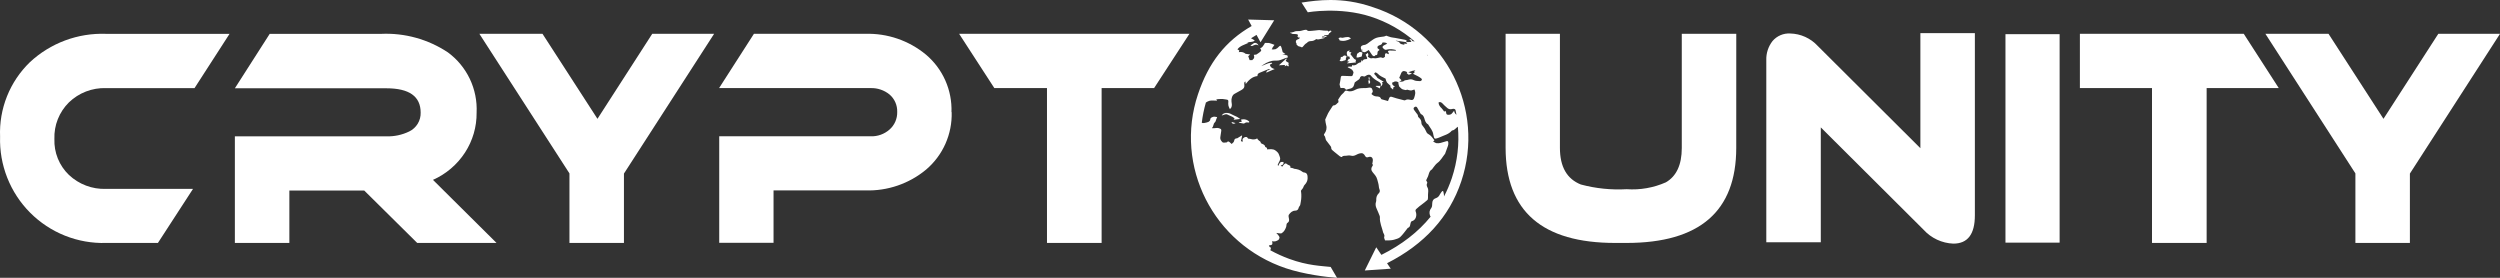
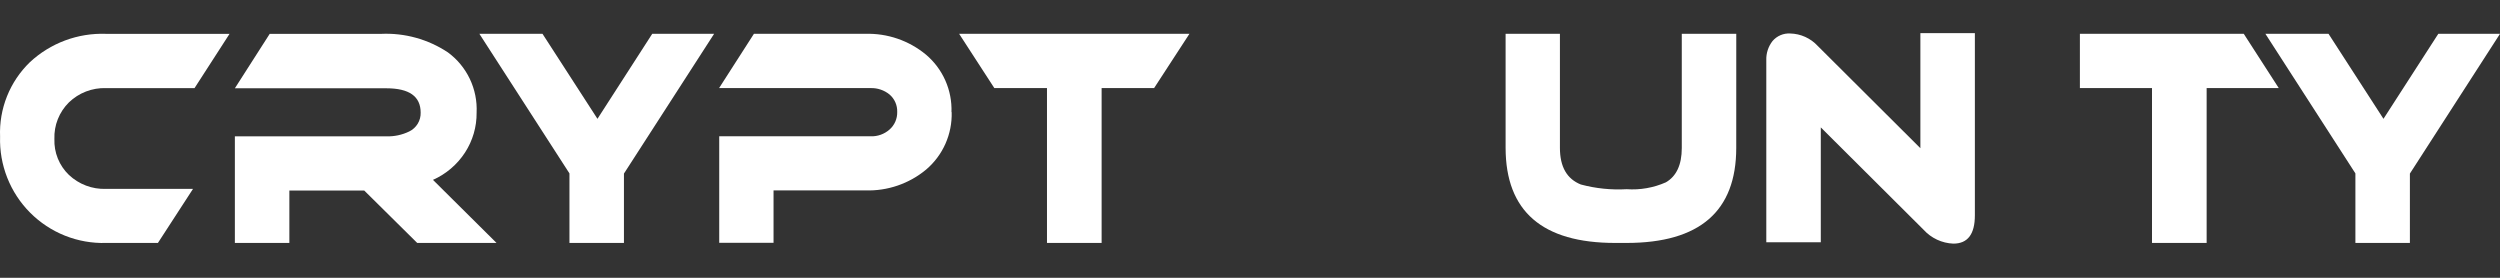
<svg xmlns="http://www.w3.org/2000/svg" width="261" height="29" viewBox="0 0 261 29" fill="none">
  <rect x="0" y="0" width="261" height="29" fill="#333333" stroke="none" />
  <path d="M20.14 19.736L16.485 25.365H11.073C9.606 25.407 8.147 25.148 6.784 24.605C5.421 24.062 4.184 23.245 3.147 22.205C2.111 21.166 1.298 19.925 0.758 18.559C0.219 17.193 -0.037 15.732 0.008 14.264C-0.05 12.823 0.197 11.386 0.733 10.047C1.268 8.708 2.081 7.498 3.117 6.496C4.18 5.505 5.429 4.733 6.791 4.224C8.153 3.716 9.601 3.481 11.054 3.533H23.965L20.31 9.198H11.055C10.345 9.177 9.638 9.298 8.976 9.553C8.313 9.809 7.708 10.195 7.197 10.688C6.693 11.185 6.298 11.782 6.037 12.44C5.775 13.098 5.654 13.803 5.679 14.511C5.654 15.208 5.776 15.903 6.037 16.55C6.299 17.197 6.694 17.781 7.197 18.264C7.713 18.749 8.319 19.127 8.981 19.377C9.643 19.627 10.348 19.743 11.055 19.72H20.122L20.14 19.736Z" fill="white" />
  <path d="M51.825 25.365H43.559L38.028 19.894H30.209V25.365H24.52V14.233H40.332C41.159 14.261 41.98 14.087 42.724 13.724C43.091 13.547 43.398 13.267 43.61 12.918C43.822 12.57 43.928 12.168 43.917 11.76C43.917 10.059 42.724 9.217 40.332 9.217H24.52L28.157 3.535H39.786C42.254 3.422 44.693 4.098 46.753 5.463C47.735 6.183 48.523 7.135 49.048 8.234C49.572 9.334 49.816 10.546 49.758 11.764C49.773 13.238 49.353 14.684 48.551 15.92C47.734 17.177 46.571 18.17 45.202 18.778L51.829 25.354L51.825 25.365Z" fill="white" />
  <path d="M74.553 3.531L65.14 18.122V25.365H59.451V18.105L50.047 3.531H56.637L62.375 12.405L68.093 3.531H74.553Z" fill="white" />
  <path d="M261 3.531L251.593 18.122V25.365H245.904V18.105L236.508 3.531H243.098L248.835 12.405L254.558 3.531H261Z" fill="white" />
  <path d="M99.354 11.705C99.387 12.841 99.165 13.97 98.704 15.008C98.243 16.046 97.554 16.967 96.688 17.703C94.909 19.181 92.649 19.955 90.338 19.877H80.758V25.349H75.087V14.229H90.899C91.62 14.255 92.322 14.004 92.864 13.527C93.125 13.299 93.333 13.015 93.472 12.697C93.611 12.378 93.678 12.033 93.669 11.686C93.68 11.341 93.614 10.998 93.474 10.682C93.335 10.366 93.126 10.086 92.864 9.862C92.309 9.413 91.612 9.177 90.899 9.196H75.072L78.709 3.531H90.338C92.644 3.46 94.897 4.233 96.674 5.706C97.541 6.439 98.231 7.36 98.692 8.399C99.154 9.438 99.373 10.568 99.335 11.704L99.354 11.705Z" fill="white" />
  <path d="M181.264 15.439C181.264 22.05 177.45 25.358 169.823 25.363H168.626C161.01 25.363 157.196 22.055 157.185 15.439V3.529H162.856V15.439C162.856 17.424 163.591 18.684 165.041 19.262C166.599 19.679 168.212 19.844 169.822 19.753C171.226 19.85 172.633 19.604 173.92 19.034C175.013 18.402 175.578 17.21 175.578 15.457V3.531H181.267L181.264 15.439Z" fill="white" />
  <path d="M206.177 22.472C206.177 24.457 205.428 25.435 203.925 25.435C203.336 25.411 202.758 25.27 202.224 25.02C201.691 24.77 201.212 24.416 200.816 23.979L190.091 13.3V25.295H184.402V6.285C184.377 5.563 184.607 4.854 185.052 4.285C185.277 4.019 185.562 3.81 185.882 3.673C186.202 3.536 186.55 3.475 186.898 3.497C187.438 3.509 187.971 3.629 188.464 3.852C188.956 4.074 189.4 4.394 189.766 4.791L200.488 15.471V3.461H206.177V22.472Z" fill="white" />
-   <path d="M100.134 3.531L103.808 9.196H109.305V25.365H115.009V9.196H120.488L124.176 3.531H100.134Z" fill="white" />
-   <path d="M215.024 25.331H209.371V3.567H215.024V25.331Z" fill="white" />
+   <path d="M100.134 3.531L103.808 9.196H109.305V25.365H115.009V9.196H120.488L124.176 3.531H100.134" fill="white" />
  <path d="M234.249 3.531H217.141V9.196H224.669V25.365H230.373V9.196H237.903L234.249 3.531Z" fill="white" />
-   <path d="M128.581 12.796C128.673 12.946 128.797 12.964 128.995 12.85C128.834 12.805 128.715 12.773 128.599 12.741C128.595 12.759 128.586 12.777 128.581 12.796ZM129.566 12.481C129.589 12.554 129.612 12.631 129.639 12.718C129.529 12.732 129.437 12.745 129.317 12.759C129.359 12.796 129.373 12.814 129.386 12.818C129.538 12.85 129.686 12.878 129.837 12.901C129.86 12.901 129.897 12.891 129.916 12.878C130.04 12.782 130.173 12.75 130.325 12.796C130.353 12.805 130.399 12.764 130.436 12.745C130.417 12.713 130.403 12.677 130.38 12.654C130.206 12.513 130.017 12.453 129.81 12.453C129.727 12.453 129.644 12.463 129.561 12.481M127.955 11.796C127.771 11.819 127.633 11.901 127.546 12.061C127.656 12.024 127.767 11.983 127.877 11.951C127.941 11.933 128.01 11.919 128.07 11.933C128.139 11.947 128.204 11.988 128.273 12.02C128.406 12.079 128.54 12.134 128.668 12.198C128.738 12.234 128.793 12.289 128.857 12.339C128.871 12.348 128.88 12.362 128.894 12.38C128.862 12.412 128.834 12.444 128.779 12.504C129.027 12.476 129.235 12.449 129.478 12.421C129.336 12.326 129.248 12.253 129.142 12.198C128.968 12.107 128.774 12.047 128.604 11.947C128.429 11.846 128.254 11.787 128.061 11.787C128.024 11.787 127.987 11.787 127.951 11.792M143.643 8.962C143.643 8.962 143.634 8.999 143.629 9.017C143.768 9.086 143.906 9.154 144.057 9.232C144.085 9.113 144.108 9.031 144.122 8.962C143.956 8.962 143.8 8.962 143.643 8.962ZM142.847 8.41C142.866 8.538 142.879 8.648 142.898 8.766C143.063 8.698 143.086 8.565 142.985 8.369C142.944 8.378 142.902 8.392 142.847 8.406M142.879 8.077C142.879 8.155 142.893 8.232 142.902 8.314C142.939 8.31 142.971 8.301 143.008 8.296C142.99 8.214 142.971 8.136 142.953 8.054C142.925 8.063 142.879 8.068 142.879 8.077ZM133.514 6.818C133.763 6.804 133.961 6.795 134.172 6.781C134.14 6.84 134.126 6.872 134.113 6.9C134.122 6.909 134.126 6.913 134.136 6.923C134.205 6.886 134.274 6.85 134.329 6.822C134.38 6.863 134.426 6.909 134.476 6.936C134.485 6.941 134.55 6.891 134.55 6.863C134.55 6.813 134.522 6.763 134.504 6.694C134.573 6.585 134.545 6.535 134.398 6.48C134.324 6.453 134.269 6.375 134.228 6.338C134.278 6.252 134.31 6.206 134.338 6.156C134.32 6.142 134.306 6.129 134.287 6.11C134.044 6.334 133.8 6.558 133.514 6.818ZM140.15 5.946C140.123 5.946 140.095 5.946 140.068 5.946C140.04 5.946 140.012 5.946 139.985 5.946C139.972 6.144 139.925 6.284 139.842 6.366C139.962 6.38 140.04 6.398 140.114 6.389C140.187 6.38 140.252 6.325 140.325 6.32C140.473 6.311 140.532 6.252 140.509 6.101C140.505 6.069 140.519 6.024 140.542 6.005C140.643 5.914 140.551 5.855 140.496 5.818C140.468 5.8 140.436 5.791 140.399 5.791C140.302 5.791 140.196 5.855 140.146 5.946M141.881 5.467C141.83 5.517 141.77 5.563 141.715 5.608C141.706 5.599 141.697 5.586 141.687 5.576C141.664 5.704 141.641 5.827 141.614 5.987C141.641 5.987 141.71 6.014 141.775 6.005C141.862 5.996 141.95 5.937 142.037 5.937C142.171 5.937 142.18 5.859 142.189 5.763C142.194 5.695 142.221 5.627 142.244 5.522C142.217 5.467 142.106 5.421 142.01 5.421C141.959 5.421 141.913 5.435 141.885 5.462M140.661 5.366C140.532 5.544 140.643 5.722 140.689 5.905C140.749 5.9 140.799 5.896 140.859 5.887C140.887 5.96 140.914 6.037 140.947 6.124C140.864 6.138 140.808 6.147 140.753 6.156C140.762 6.17 140.776 6.179 140.79 6.192C140.744 6.256 140.693 6.325 140.647 6.389C140.726 6.407 140.804 6.425 140.882 6.443C140.795 6.489 140.716 6.535 140.638 6.576C140.643 6.589 140.647 6.603 140.652 6.617C140.951 6.585 141.246 6.553 141.545 6.521C141.554 6.503 141.563 6.484 141.577 6.466C141.554 6.462 141.531 6.453 141.508 6.448C141.526 6.384 141.582 6.302 141.559 6.261C141.531 6.206 141.425 6.202 141.379 6.147C141.241 5.992 141.112 5.823 140.974 5.645C141.002 5.604 141.043 5.544 141.094 5.462C140.988 5.449 140.914 5.439 140.818 5.43C140.864 5.38 140.891 5.348 140.924 5.316C140.914 5.303 140.91 5.284 140.9 5.271C140.818 5.303 140.703 5.307 140.661 5.366ZM130.836 4.554C130.744 4.623 130.647 4.682 130.541 4.755C130.606 4.773 130.684 4.823 130.735 4.801C130.942 4.714 131.131 4.572 131.393 4.76C131.31 4.572 131.177 4.477 131.039 4.477C130.969 4.477 130.896 4.499 130.831 4.55M140.739 3.865C140.56 3.865 140.38 3.893 140.206 3.938C140.127 3.956 140.091 3.952 140.017 3.924C139.939 3.893 139.824 3.956 139.727 3.979C139.722 3.979 139.722 3.997 139.718 4.007C139.745 4.011 139.773 4.02 139.778 4.02C139.81 4.098 139.833 4.153 139.856 4.217C140.261 4.335 140.643 4.239 141.006 4.043C141.006 4.02 141.006 4.002 141.006 3.979C140.919 3.938 140.827 3.865 140.739 3.865ZM136.335 3.108C136.087 3.117 135.907 3.226 135.663 3.245C135.617 3.245 135.567 3.245 135.516 3.245C135.374 3.245 135.226 3.245 135.093 3.322C135.028 3.359 134.941 3.363 134.867 3.381C134.807 3.395 134.743 3.4 134.679 3.404C134.679 3.413 134.679 3.422 134.679 3.432C134.757 3.436 134.835 3.441 134.913 3.445C134.913 3.45 134.913 3.459 134.913 3.464C134.854 3.486 134.794 3.505 134.715 3.532C134.932 3.541 135.12 3.541 135.309 3.559C135.521 3.578 135.558 3.669 135.443 3.842C135.535 3.856 135.627 3.865 135.719 3.874C135.719 3.888 135.719 3.897 135.714 3.911C135.677 3.911 135.64 3.902 135.604 3.902C135.571 3.902 135.539 3.911 135.507 3.915C135.507 3.924 135.507 3.934 135.507 3.947C135.571 3.956 135.636 3.97 135.7 3.979C135.636 4.043 135.562 4.093 135.479 4.116C135.383 4.148 135.318 4.189 135.295 4.299C135.277 4.39 135.272 4.458 135.364 4.509C135.281 4.65 135.438 4.696 135.489 4.778C135.516 4.823 135.599 4.833 135.659 4.855C135.71 4.874 135.774 4.874 135.815 4.901C135.894 4.956 135.949 4.951 136.013 4.883C136.142 4.737 136.253 4.572 136.437 4.481C136.446 4.481 136.45 4.472 136.455 4.463C136.556 4.34 136.704 4.294 136.851 4.29C137.039 4.29 137.196 4.235 137.343 4.13C137.375 4.107 137.421 4.075 137.44 4.084C137.578 4.157 137.716 4.098 137.849 4.075C138.01 4.048 138.172 3.997 138.328 3.956C138.328 3.943 138.328 3.929 138.323 3.92C138.218 3.915 138.112 3.906 137.997 3.902C138.029 3.824 138.07 3.778 138.167 3.806C138.241 3.829 138.314 3.847 138.388 3.861C138.425 3.865 138.461 3.847 138.503 3.842C138.503 3.824 138.503 3.806 138.503 3.792C138.411 3.769 138.314 3.742 138.222 3.719C138.222 3.705 138.227 3.687 138.231 3.673C138.254 3.673 138.277 3.673 138.3 3.673C138.351 3.673 138.402 3.673 138.452 3.673C138.669 3.664 138.724 3.628 138.77 3.459C138.816 3.45 138.857 3.436 138.926 3.422C138.885 3.404 138.862 3.395 138.853 3.391C138.908 3.345 138.963 3.299 139.027 3.249C138.876 3.167 138.83 3.181 138.715 3.308C138.673 3.272 138.636 3.213 138.595 3.203C138.54 3.194 138.48 3.194 138.42 3.199C138.392 3.199 138.365 3.199 138.337 3.199C138.103 3.199 137.951 3.144 137.716 3.14C137.546 3.14 137.467 3.181 137.297 3.185C137.159 3.185 136.754 3.254 136.593 3.231C136.478 3.213 136.432 3.103 136.335 3.103M133.45 2.441C133.45 2.441 133.45 2.441 133.455 2.441C133.455 2.441 133.455 2.441 133.459 2.441C133.459 2.441 133.459 2.441 133.455 2.441M129.883 6.745C129.883 6.745 129.865 6.735 129.856 6.735C129.865 6.735 129.874 6.745 129.883 6.745ZM131.085 5.786C131.085 5.786 131.075 5.805 131.075 5.814C131.075 5.814 131.085 5.795 131.085 5.786ZM130.675 2.715C127.928 4.299 126.179 6.53 125.07 9.839C122.552 17.359 126.685 25.482 134.26 28.01C136.124 28.635 138.503 28.936 139.584 29L138.922 27.868C138.001 27.763 136.524 27.736 134.591 27.024C133.906 26.773 133.252 26.472 132.626 26.13C132.626 26.125 132.626 26.12 132.631 26.116C132.658 26.029 132.672 25.943 132.695 25.856C132.591 25.844 132.517 25.766 132.474 25.623C132.589 25.591 132.75 25.596 132.806 25.523C132.865 25.45 132.819 25.295 132.819 25.162C133.05 25.272 133.257 25.167 133.441 25.066C133.524 25.021 133.606 24.829 133.574 24.747C133.519 24.596 133.376 24.478 133.243 24.318C133.358 24.332 133.455 24.35 133.551 24.359C133.639 24.364 133.744 24.387 133.809 24.345C134.053 24.199 134.177 23.957 134.274 23.697C134.329 23.556 134.26 23.369 134.421 23.264C134.582 23.159 134.605 23.013 134.568 22.835C134.541 22.698 134.495 22.515 134.554 22.424C134.711 22.201 134.909 21.995 135.231 21.991C135.429 21.991 135.548 21.867 135.581 21.685C135.59 21.63 135.636 21.58 135.668 21.525C135.691 21.484 135.737 21.443 135.742 21.402C135.783 21.201 135.82 21 135.843 20.795C135.861 20.626 135.861 20.457 135.857 20.289C135.857 20.17 135.829 20.056 135.82 19.937C135.82 19.905 135.843 19.869 135.866 19.841C135.921 19.768 135.986 19.704 136.032 19.627C136.087 19.531 136.11 19.403 136.183 19.326C136.381 19.12 136.515 18.892 136.515 18.605C136.515 18.299 136.487 18.034 136.128 18.002C136.073 18.002 136.018 17.97 135.972 17.934C135.719 17.733 135.429 17.651 135.116 17.619C135.033 17.587 134.95 17.537 134.867 17.532C134.748 17.528 134.674 17.514 134.715 17.373C134.72 17.35 134.683 17.304 134.656 17.291C134.582 17.249 134.504 17.218 134.426 17.181C134.426 17.181 134.403 17.163 134.393 17.154C134.306 17.076 134.2 17.021 134.103 17.113C134.002 17.204 133.929 17.318 133.864 17.4C133.818 17.368 133.754 17.327 133.698 17.286C133.984 17.19 134.016 17.154 134.002 16.903C133.97 16.903 133.933 16.903 133.896 16.903C133.813 16.903 133.731 16.903 133.685 16.939C133.579 17.03 133.524 17.181 133.432 17.336C133.418 17.268 133.385 17.213 133.399 17.181C133.459 17.044 133.542 16.912 133.602 16.775C133.634 16.693 133.662 16.597 133.648 16.51C133.634 16.401 133.574 16.296 133.542 16.186C133.482 15.972 133.33 15.835 133.16 15.712C132.893 15.515 132.585 15.588 132.272 15.593C132.318 15.47 132.258 15.406 132.143 15.369C132.12 15.36 132.083 15.337 132.083 15.319C132.051 15.086 131.839 15.064 131.683 14.972C131.664 14.959 131.628 14.945 131.628 14.936C131.637 14.785 131.522 14.74 131.425 14.667C131.361 14.616 131.315 14.553 131.259 14.493C131.264 14.475 131.269 14.457 131.273 14.438C131.2 14.47 131.131 14.521 131.057 14.534C130.96 14.553 130.859 14.562 130.762 14.553C130.666 14.543 130.574 14.502 130.482 14.493C130.385 14.484 130.298 14.511 130.242 14.384C130.196 14.279 130.035 14.279 129.929 14.333C129.764 14.42 129.663 14.521 129.741 14.717C129.745 14.73 129.741 14.749 129.732 14.799C129.667 14.776 129.598 14.767 129.557 14.726C129.538 14.708 129.58 14.63 129.589 14.58C129.621 14.443 129.649 14.306 129.681 14.169C129.667 14.16 129.653 14.151 129.644 14.142C129.483 14.242 129.322 14.338 129.161 14.438C128.977 14.438 128.862 14.511 128.843 14.708C128.839 14.753 128.802 14.799 128.779 14.845C128.719 14.904 128.659 14.959 128.586 15.032C128.53 14.981 128.457 14.904 128.379 14.845C128.287 14.776 128.181 14.703 128.093 14.858C128.089 14.872 128.052 14.867 128.029 14.867C127.964 14.877 127.9 14.89 127.836 14.89C127.767 14.89 127.674 14.89 127.628 14.849C127.49 14.712 127.371 14.557 127.398 14.343C127.431 14.105 127.477 13.873 127.504 13.635C127.509 13.581 127.49 13.494 127.454 13.471C127.297 13.38 127.127 13.334 126.943 13.366C126.819 13.389 126.69 13.384 126.561 13.389C126.552 13.375 126.547 13.361 126.538 13.348C126.713 13.193 126.644 12.928 126.837 12.768C126.915 12.704 126.934 12.567 126.975 12.463C127.007 12.385 127.039 12.303 127.072 12.221C126.975 12.207 126.878 12.193 126.782 12.18C126.749 12.18 126.708 12.18 126.68 12.189C126.533 12.248 126.358 12.266 126.349 12.494C126.349 12.577 126.252 12.681 126.17 12.723C126.041 12.787 125.884 12.805 125.742 12.837C125.622 12.86 125.535 12.855 125.466 12.818C125.548 12.116 125.691 11.408 125.894 10.706C126.009 10.628 126.128 10.564 126.252 10.528C126.432 10.482 126.625 10.491 126.814 10.5C126.897 10.505 126.984 10.509 127.062 10.509C127.049 10.482 127.016 10.427 126.98 10.373C127.072 10.363 127.145 10.35 127.223 10.345C127.366 10.341 127.509 10.327 127.651 10.336C127.785 10.345 127.918 10.382 128.052 10.395C128.213 10.409 128.254 10.486 128.236 10.646C128.218 10.774 128.227 10.911 128.25 11.039C128.273 11.148 128.337 11.249 128.402 11.399C128.461 11.326 128.521 11.276 128.553 11.212C128.645 11.011 128.595 10.801 128.567 10.596C128.526 10.281 128.655 9.921 128.876 9.802C129.129 9.665 129.382 9.528 129.63 9.382C129.883 9.236 129.943 9.09 129.906 8.807C129.893 8.698 129.874 8.561 130.021 8.501C130.031 8.588 130.044 8.67 130.054 8.771C130.38 8.346 130.735 8 131.278 7.94C131.264 7.771 131.347 7.666 131.485 7.607C131.798 7.475 132.111 7.347 132.428 7.219C132.502 7.233 132.576 7.247 132.645 7.256C132.553 7.283 132.465 7.32 132.368 7.342C132.244 7.374 132.221 7.466 132.198 7.589C132.414 7.493 132.612 7.406 132.806 7.32C132.884 7.288 132.962 7.256 133.082 7.21C132.79 7.143 132.618 6.994 132.566 6.763C132.654 6.713 132.732 6.667 132.815 6.617C132.806 6.594 132.796 6.571 132.787 6.548C132.658 6.567 132.525 6.567 132.405 6.608C132.157 6.694 131.917 6.804 131.674 6.909C132.005 6.653 132.373 6.448 132.783 6.357C133.013 6.307 133.261 6.343 133.496 6.311C133.652 6.288 133.8 6.215 133.952 6.165C133.961 6.165 133.965 6.165 133.975 6.156C134.021 6.138 134.067 6.115 134.117 6.097C134.228 6.06 134.338 6.024 134.462 5.987C134.426 5.896 134.412 5.777 134.375 5.773C134.214 5.736 134.048 5.736 133.859 5.722C133.984 5.695 134.085 5.677 134.209 5.649C134.094 5.567 134.002 5.503 133.91 5.439C133.91 5.417 133.901 5.398 133.896 5.376C133.855 5.225 133.823 5.07 133.772 4.924C133.754 4.865 133.703 4.782 133.662 4.778C133.611 4.778 133.551 4.842 133.501 4.883C133.445 4.928 133.404 4.988 133.349 5.029C133.289 5.074 133.215 5.106 133.146 5.143C133.119 5.143 133.091 5.143 133.068 5.147C133.013 5.157 132.958 5.17 132.902 5.17C132.856 5.17 132.806 5.152 132.76 5.143C132.773 5.12 132.792 5.102 132.806 5.079C132.819 5.07 132.838 5.061 132.852 5.052C132.838 5.047 132.824 5.042 132.81 5.033C132.884 4.928 132.958 4.823 133.054 4.682C132.842 4.604 132.681 4.536 132.516 4.495C132.465 4.481 132.41 4.486 132.359 4.486C132.309 4.486 132.258 4.486 132.212 4.481C132.092 4.454 132.028 4.499 131.991 4.604C131.982 4.614 131.977 4.623 131.977 4.632C131.867 4.773 131.802 4.965 131.595 5.011C131.586 5.011 131.568 5.097 131.586 5.111C131.756 5.252 131.628 5.357 131.531 5.439C131.416 5.54 131.282 5.608 131.158 5.695C131.071 5.704 130.983 5.718 130.891 5.727C130.974 5.91 130.946 6.083 130.854 6.156C130.808 6.188 130.776 6.238 130.735 6.279C130.675 6.279 130.592 6.279 130.463 6.279C130.417 6.156 130.362 6.005 130.316 5.873C130.376 5.818 130.431 5.763 130.514 5.686C130.321 5.659 130.183 5.636 130.044 5.617C129.833 5.43 129.58 5.398 129.327 5.444C129.354 5.371 129.396 5.293 129.382 5.275C129.331 5.225 129.258 5.198 129.184 5.157C129.322 4.96 129.515 4.837 129.732 4.737C129.939 4.641 130.146 4.554 130.362 4.463C130.307 4.449 130.247 4.44 130.187 4.426C130.459 4.367 130.749 4.422 130.997 4.244C130.937 4.198 130.896 4.166 130.85 4.13L130.606 3.997C130.79 3.874 130.983 3.756 131.181 3.642L131.6 4.413L133.027 2.117L130.307 2.04L130.68 2.729L130.675 2.715ZM150.519 11.312C150.33 11.144 150.196 10.957 150.183 10.701C150.335 10.605 150.459 10.678 150.569 10.774C150.657 10.852 150.73 10.952 150.822 11.03C151.02 11.189 151.177 11.431 151.48 11.404C151.572 11.395 151.66 11.354 151.747 11.358C151.807 11.358 151.899 11.39 151.922 11.436C151.931 11.454 151.941 11.463 151.954 11.477C151.991 11.646 152.028 11.815 152.056 11.983C151.936 11.892 151.839 11.769 151.807 11.563C151.729 11.659 151.669 11.719 151.628 11.787C151.508 11.97 151.329 12.002 151.135 11.979C150.97 11.956 150.997 11.81 150.965 11.7C150.951 11.655 150.919 11.618 150.891 11.573C150.836 11.609 150.799 11.636 150.772 11.655C150.684 11.531 150.615 11.404 150.514 11.312M147.49 7.393C147.578 7.374 147.665 7.356 147.748 7.338C147.748 7.347 147.748 7.356 147.753 7.365C147.716 7.388 147.679 7.411 147.652 7.429C147.661 7.488 147.67 7.534 147.679 7.58C147.629 7.612 147.583 7.648 147.509 7.698C147.707 7.799 147.882 7.876 148.047 7.968C148.172 8.036 148.287 8.114 148.397 8.2C148.434 8.232 148.462 8.333 148.438 8.36C148.392 8.415 148.31 8.474 148.245 8.47C148.015 8.451 147.78 8.47 147.564 8.351C147.371 8.241 147.159 8.278 146.952 8.342C146.832 8.378 146.671 8.355 146.598 8.428C146.437 8.584 146.225 8.483 146.064 8.575C146.147 8.511 146.234 8.442 146.317 8.378C146.257 8.314 146.17 8.219 146.082 8.123C146.156 7.945 146.23 7.771 146.303 7.593C146.478 7.306 146.704 7.434 146.924 7.534C146.906 7.561 146.883 7.593 146.855 7.625C146.934 7.689 147.012 7.799 147.081 7.794C147.201 7.785 147.32 7.712 147.412 7.671C147.302 7.634 147.178 7.593 147.021 7.539C147.191 7.484 147.311 7.443 147.435 7.406C147.435 7.406 147.463 7.388 147.477 7.379H147.481M148.977 5.859C148.913 5.914 148.857 5.978 148.788 6.033C148.857 5.973 148.913 5.905 148.977 5.859ZM148.959 5.622C148.986 5.69 149.009 5.745 149.055 5.805C149.069 5.768 149.069 5.741 149.074 5.713C149.074 5.736 149.074 5.763 149.074 5.786C149.069 5.791 149.06 5.795 149.055 5.805C149.051 5.805 149.041 5.814 149.037 5.818C149.009 5.745 148.986 5.69 148.959 5.627M138.889 0C137.771 0 136.782 0.132 135.884 0.269L136.533 1.282C136.533 1.282 139.856 0.694 143.073 1.725C144.831 2.291 146.386 3.185 147.693 4.321C147.624 4.331 147.55 4.294 147.477 4.294C147.454 4.271 147.426 4.244 147.403 4.221C147.375 4.071 147.256 4.093 147.127 4.107C147.196 4.171 147.265 4.23 147.334 4.294C147.334 4.317 147.334 4.335 147.334 4.358C147.302 4.367 147.274 4.385 147.242 4.385C147.09 4.39 146.938 4.39 146.782 4.394C146.828 4.449 146.874 4.509 146.92 4.563C146.796 4.563 146.676 4.563 146.547 4.563C146.565 4.586 146.593 4.614 146.653 4.682C146.423 4.614 146.211 4.659 146.092 4.422C146.05 4.34 145.875 4.321 145.765 4.276C145.746 4.267 145.728 4.262 145.714 4.239C146.068 4.29 146.423 4.34 146.777 4.394C146.809 4.353 146.842 4.317 146.883 4.267C146.814 4.226 146.763 4.171 146.699 4.157C146.358 4.084 146.018 4.025 145.673 3.961C145.521 3.934 145.369 3.924 145.217 3.888C145.051 3.847 144.886 3.778 144.725 3.724C144.711 3.719 144.688 3.742 144.665 3.751C144.61 3.774 144.55 3.801 144.495 3.81C144.218 3.856 143.933 3.865 143.675 3.956C143.445 4.039 143.243 4.198 143.04 4.344C142.833 4.49 142.658 4.682 142.387 4.7C142.332 4.7 142.281 4.732 142.226 4.75C142.102 4.792 142.037 4.928 142.079 5.052C142.097 5.097 142.111 5.147 142.125 5.198C142.157 5.198 142.194 5.189 142.226 5.184C142.24 5.202 142.253 5.22 142.267 5.239C142.221 5.252 142.175 5.271 142.129 5.284C142.129 5.303 142.134 5.316 142.138 5.335C142.253 5.376 142.373 5.467 142.474 5.449C142.612 5.421 142.732 5.312 142.893 5.22C142.999 5.371 143.114 5.549 143.234 5.722C143.257 5.759 143.289 5.795 143.326 5.818C143.427 5.887 143.524 5.896 143.583 5.763C143.85 5.782 143.8 5.586 143.818 5.426C143.823 5.38 143.873 5.335 143.915 5.298C143.947 5.266 143.988 5.248 144.025 5.225C143.993 5.184 143.965 5.125 143.924 5.111C143.791 5.07 143.8 4.965 143.814 4.878C143.823 4.828 143.896 4.778 143.956 4.75C144.094 4.687 144.278 4.682 144.306 4.477C144.306 4.458 144.352 4.436 144.375 4.436C144.531 4.436 144.693 4.422 144.821 4.563C144.706 4.623 144.605 4.668 144.504 4.723C144.306 4.828 144.278 4.938 144.444 5.079C144.527 5.152 144.619 5.239 144.78 5.184C144.941 5.129 145.13 5.134 145.305 5.138C145.447 5.143 145.59 5.193 145.733 5.22C145.733 5.243 145.728 5.271 145.723 5.293C145.516 5.289 145.305 5.28 145.097 5.275C145.074 5.275 145.051 5.275 145.028 5.28C144.982 5.298 144.936 5.316 144.89 5.339C144.913 5.385 144.941 5.43 144.959 5.481C144.978 5.535 144.987 5.595 145.001 5.654C144.946 5.64 144.881 5.64 144.844 5.608C144.72 5.517 144.614 5.549 144.591 5.7C144.577 5.777 144.591 5.855 144.591 5.932C144.518 5.978 144.439 6.024 144.393 6.056C144.278 6.028 144.186 5.978 144.103 5.992C143.864 6.028 143.639 6.133 143.386 6.069C143.34 6.06 143.294 6.069 143.243 6.078C143.192 6.087 143.146 6.097 143.1 6.087C142.994 6.06 142.893 5.996 142.806 5.923C142.787 5.905 142.843 5.8 142.861 5.75C142.843 5.672 142.829 5.599 142.81 5.522C142.741 5.572 142.668 5.627 142.571 5.695C142.617 5.795 142.658 5.905 142.718 6.014C142.769 6.11 142.723 6.156 142.64 6.17C142.493 6.192 142.318 6.151 142.249 6.421C142.221 6.338 142.207 6.302 142.189 6.247C142.148 6.316 142.125 6.343 142.115 6.375C142.102 6.416 142.097 6.457 142.088 6.498C141.931 6.516 141.779 6.594 141.664 6.699C141.545 6.813 141.282 6.863 141.163 6.79C141.149 6.977 141.149 6.973 140.933 6.95C140.864 6.941 140.79 6.968 140.716 6.977C140.712 6.996 140.707 7.009 140.703 7.028C140.781 7.069 140.859 7.11 140.937 7.146C141.117 7.228 141.255 7.352 141.301 7.539C141.319 7.612 141.255 7.703 141.241 7.79C141.218 7.913 141.154 7.958 141.025 7.949C140.739 7.931 140.454 7.927 140.169 7.917C140.026 7.913 139.98 7.986 139.971 8.123C139.957 8.319 139.906 8.511 139.874 8.702C139.865 8.748 139.847 8.803 139.856 8.844C139.879 8.949 139.916 9.054 139.952 9.186C139.999 9.191 140.045 9.186 140.095 9.186C140.252 9.177 140.426 9.168 140.514 9.373C140.629 9.341 140.716 9.305 140.813 9.286C140.993 9.254 141.172 9.213 141.282 9.054C141.338 8.972 141.361 8.862 141.393 8.766C141.416 8.707 141.411 8.625 141.453 8.593C141.577 8.488 141.72 8.406 141.848 8.31C141.895 8.278 141.945 8.228 141.959 8.178C142 7.99 142.143 7.895 142.318 7.963C142.415 8 142.479 8 142.566 7.931C142.783 7.771 143.008 7.753 143.109 7.885C143.34 8.187 143.652 8.374 143.975 8.552C144.108 8.643 144.196 8.748 144.159 8.926C144.145 8.981 144.163 9.045 144.232 8.962C144.269 8.885 144.361 8.771 144.334 8.73C144.228 8.575 144.334 8.556 144.476 8.533C144.384 8.483 144.32 8.447 144.26 8.415C144.195 8.374 144.131 8.337 144.067 8.296C144.067 8.292 144.067 8.287 144.067 8.282C144.057 8.282 144.053 8.282 144.044 8.282C143.965 8.237 143.887 8.191 143.809 8.141C143.745 8.05 143.689 7.945 143.606 7.872C143.427 7.721 143.427 7.644 143.616 7.552C143.698 7.603 143.781 7.63 143.832 7.689C144.053 7.945 144.366 8.054 144.651 8.209C144.669 8.287 144.688 8.36 144.716 8.438C144.739 8.501 144.775 8.561 144.803 8.62C144.932 8.743 145.061 8.862 145.185 8.976C145.171 9.008 145.13 9.072 145.144 9.086C145.226 9.177 145.323 9.254 145.415 9.337C145.429 9.327 145.443 9.318 145.456 9.305C145.429 9.172 145.447 9.067 145.641 9.045C145.553 8.985 145.502 8.953 145.452 8.921C145.337 8.839 145.305 8.652 145.392 8.588C145.429 8.584 145.475 8.588 145.498 8.57C145.641 8.447 145.93 8.488 146.018 8.648C146.009 8.67 145.986 8.693 145.99 8.716C146.013 8.812 146.041 8.908 146.064 9.003C146.073 9.045 146.119 9.067 146.151 9.104C146.262 9.213 146.354 9.327 146.533 9.355C146.653 9.373 146.75 9.446 146.878 9.369C146.92 9.346 147.003 9.396 147.067 9.405C147.159 9.423 147.256 9.455 147.343 9.442C147.463 9.423 147.578 9.369 147.661 9.341C147.826 9.651 147.73 9.912 147.652 10.176C147.583 10.414 147.486 10.482 147.242 10.423C147.058 10.377 146.883 10.354 146.708 10.459C146.681 10.477 146.639 10.486 146.612 10.477C146.34 10.409 146.068 10.341 145.802 10.268C145.631 10.217 145.461 10.153 145.291 10.108C145.162 10.071 145.07 10.126 145.024 10.254C144.982 10.363 144.941 10.473 144.909 10.55C144.669 10.482 144.453 10.423 144.237 10.363C144.219 10.359 144.191 10.341 144.182 10.322C144.108 10.085 143.887 10.071 143.708 10.067C143.468 10.062 143.317 9.939 143.178 9.811C143.234 9.715 143.307 9.633 143.317 9.546C143.321 9.451 143.261 9.35 143.225 9.236C143.119 9.131 142.981 9.127 142.815 9.168C142.677 9.204 142.52 9.191 142.373 9.195C142.088 9.204 141.807 9.209 141.545 9.35C141.278 9.496 141.002 9.597 140.689 9.496C140.477 9.428 140.436 9.455 140.307 9.642C140.229 9.752 140.1 9.825 140.017 9.934C139.897 10.085 139.796 10.254 139.695 10.418C139.686 10.432 139.727 10.473 139.727 10.505C139.727 10.569 139.75 10.665 139.718 10.687C139.566 10.801 139.465 11.002 139.235 11.002C139.202 11.002 139.156 11.03 139.133 11.062C139.014 11.235 138.903 11.413 138.788 11.595C138.738 11.673 138.687 11.746 138.65 11.828C138.549 12.043 138.452 12.257 138.356 12.472C138.351 12.485 138.351 12.504 138.356 12.522C138.383 12.695 138.397 12.873 138.448 13.042C138.549 13.389 138.466 13.69 138.264 13.968C138.199 14.055 138.208 14.105 138.282 14.187C138.337 14.247 138.351 14.347 138.379 14.434C138.402 14.502 138.402 14.58 138.438 14.635C138.549 14.794 138.678 14.95 138.797 15.105C138.889 15.223 139 15.333 138.986 15.506C138.986 15.556 139.037 15.62 139.078 15.661C139.152 15.734 139.235 15.798 139.313 15.862C139.506 16.022 139.695 16.182 139.897 16.332C139.952 16.373 140.081 16.41 140.095 16.387C140.219 16.218 140.408 16.287 140.565 16.255C140.721 16.223 140.9 16.213 141.052 16.255C141.255 16.305 141.416 16.255 141.591 16.163C141.71 16.099 141.835 16.04 141.968 16.013C142.249 15.949 142.387 16.036 142.534 16.305C142.594 16.41 142.7 16.46 142.824 16.41C143.119 16.3 143.321 16.419 143.326 16.725C143.326 16.857 143.284 16.985 143.261 17.126C143.395 17.176 143.298 17.313 143.27 17.354C143.123 17.56 143.128 17.761 143.298 17.97C143.482 18.199 143.694 18.399 143.777 18.714C143.846 18.97 143.933 19.221 143.952 19.49C143.956 19.577 143.979 19.672 144.011 19.75C144.08 19.914 144.071 20.056 143.938 20.184C143.744 20.371 143.671 20.599 143.68 20.864C143.68 20.918 143.685 20.982 143.666 21.032C143.57 21.293 143.606 21.539 143.721 21.785C143.841 22.041 143.942 22.301 144.048 22.566C144.062 22.602 144.062 22.643 144.062 22.684C144.025 23.259 144.288 23.77 144.412 24.309C144.421 24.345 144.462 24.373 144.472 24.409C144.499 24.496 144.559 24.601 144.527 24.665C144.449 24.843 144.573 24.961 144.596 25.098C144.656 25.098 144.697 25.098 144.734 25.098C144.766 25.098 144.803 25.098 144.84 25.098C144.918 25.098 144.996 25.098 145.074 25.094C145.226 25.08 145.383 25.076 145.525 25.03C145.751 24.957 146.009 24.907 146.174 24.756C146.455 24.496 146.671 24.167 146.915 23.871C146.938 23.843 146.952 23.802 146.98 23.793C147.242 23.702 147.214 23.465 147.27 23.264C147.288 23.2 147.339 23.104 147.389 23.095C147.849 22.985 147.946 22.438 147.799 22.091C147.739 21.945 147.808 21.867 147.9 21.785C147.997 21.699 148.093 21.612 148.195 21.53C148.259 21.475 148.333 21.429 148.397 21.379C148.609 21.215 148.83 21.055 149.028 20.873C149.078 20.827 149.074 20.708 149.083 20.622C149.092 20.526 149.083 20.43 149.083 20.334C149.083 20.079 149.17 19.823 149.028 19.568C148.954 19.431 148.903 19.266 149.005 19.098C149.023 19.066 148.991 18.974 148.954 18.938C148.889 18.865 148.876 18.81 148.936 18.728C148.968 18.682 148.977 18.623 149.005 18.573C149.189 18.285 149.143 17.875 149.497 17.683C149.534 17.665 149.548 17.61 149.575 17.573C149.736 17.382 149.865 17.158 150.063 17.012C150.417 16.757 150.601 16.378 150.864 16.054C150.887 16.026 150.891 15.981 150.905 15.944C150.951 15.816 150.997 15.689 151.043 15.566C151.126 15.337 151.241 15.118 151.2 14.863C151.181 14.744 151.126 14.703 151.011 14.74C150.809 14.799 150.611 14.867 150.404 14.918C150.265 14.95 150.114 14.972 149.976 14.95C149.851 14.927 149.741 14.835 149.617 14.771C149.663 14.73 149.704 14.698 149.75 14.657C149.571 14.397 149.396 14.137 149.106 13.987C148.982 13.923 148.926 13.822 148.876 13.695C148.802 13.517 148.701 13.339 148.572 13.193C148.475 13.083 148.406 12.992 148.397 12.846C148.392 12.645 148.337 12.463 148.172 12.321C148.112 12.271 148.038 12.193 148.038 12.129C148.043 11.97 147.928 11.887 147.854 11.783C147.785 11.678 147.702 11.582 147.633 11.481C147.541 11.349 147.564 11.244 147.698 11.166C147.826 11.094 147.909 11.144 147.974 11.262C148.08 11.459 148.19 11.655 148.3 11.851C148.319 11.883 148.351 11.915 148.388 11.933C148.563 12.011 148.636 12.166 148.692 12.33C148.77 12.577 148.82 12.832 149.078 12.974C149.087 12.978 149.097 12.987 149.101 12.996C149.299 13.343 149.598 13.64 149.64 14.064C149.649 14.146 149.69 14.229 149.704 14.311C149.722 14.443 149.805 14.493 149.92 14.466C150.058 14.434 150.192 14.388 150.321 14.329C150.744 14.128 151.227 14.037 151.554 13.658C151.572 13.64 151.6 13.617 151.628 13.617C151.881 13.585 151.991 13.348 152.194 13.238C152.194 13.238 152.198 13.234 152.203 13.229C152.359 14.995 152.166 16.82 151.568 18.605C151.342 19.271 151.071 19.91 150.749 20.521C150.767 20.348 150.716 20.165 150.684 19.987C150.684 19.965 150.583 19.933 150.574 19.942C150.486 20.056 150.39 20.165 150.325 20.293C150.233 20.485 150.104 20.626 149.897 20.69C149.653 20.772 149.548 20.923 149.529 21.178C149.515 21.361 149.529 21.585 149.428 21.712C149.239 21.954 149.198 22.178 149.281 22.461C149.299 22.525 149.322 22.575 149.359 22.62C148.061 24.218 146.345 25.55 144.218 26.609L143.68 25.815L142.484 28.238L145.194 28.051L144.808 27.48C148.71 25.509 151.319 22.639 152.557 18.933C155.075 11.413 150.965 3.226 143.367 0.762C141.692 0.178 140.206 0 138.894 0H138.889Z" fill="white" />
</svg>